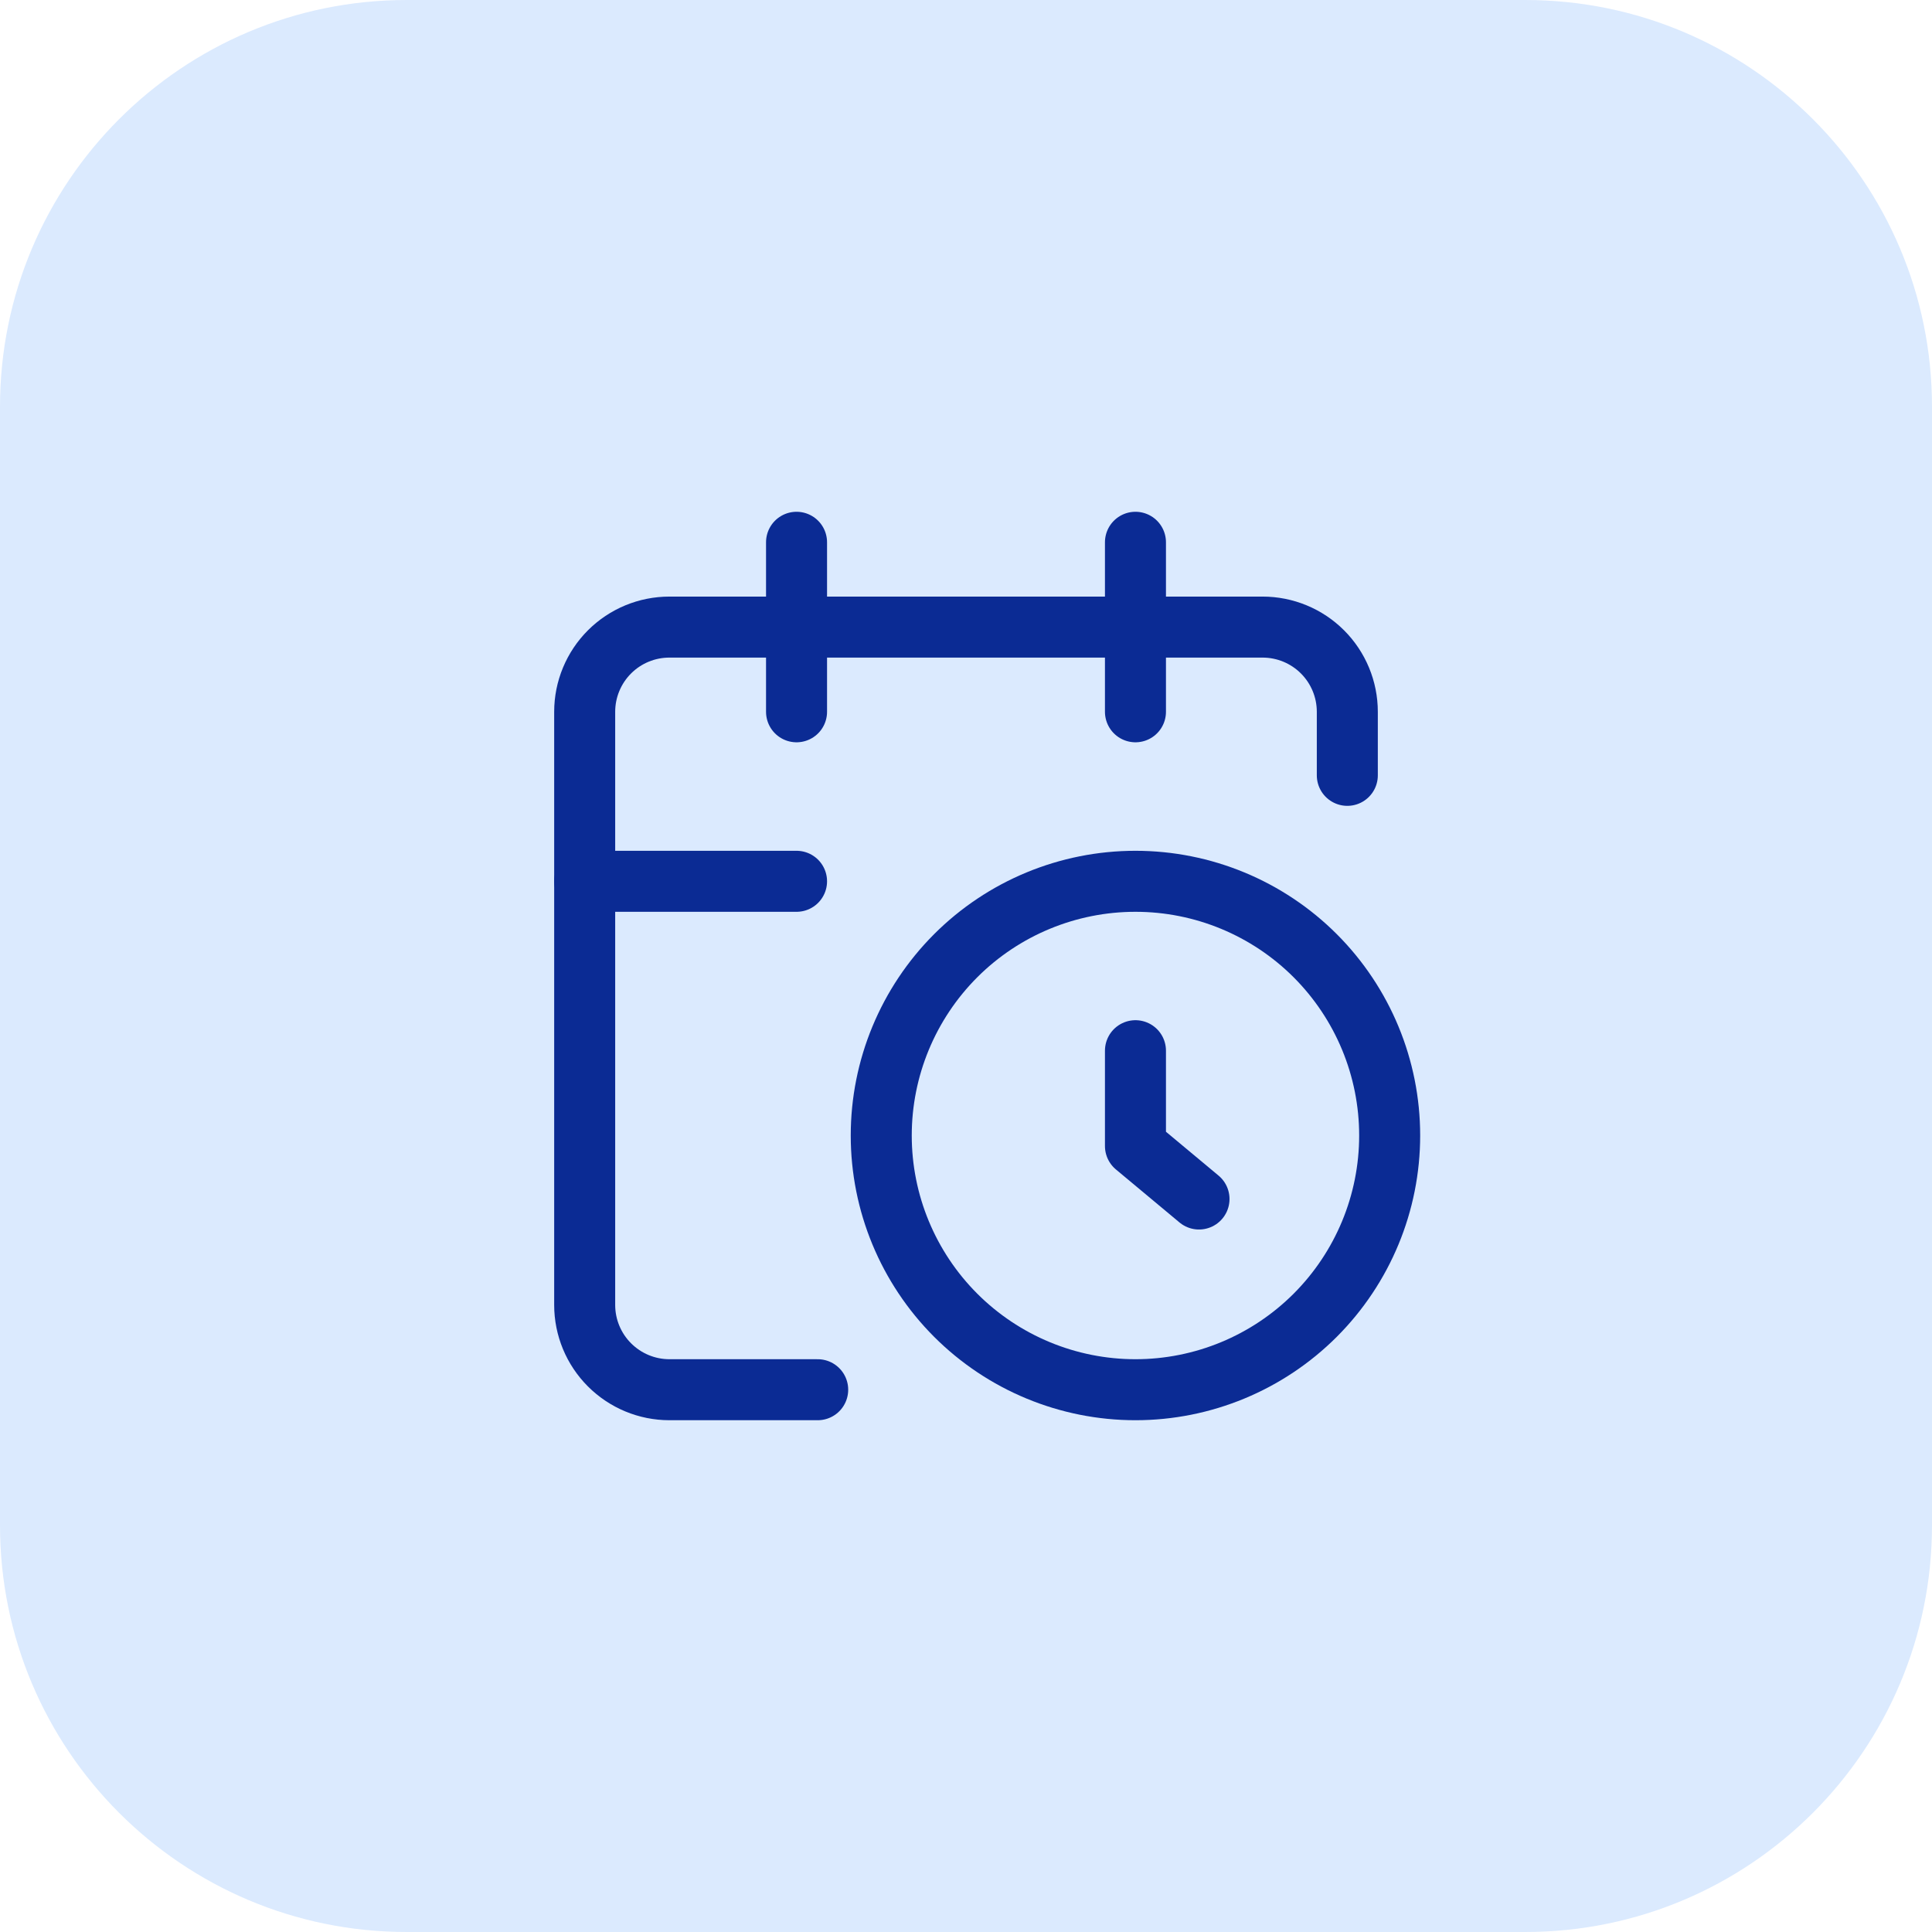
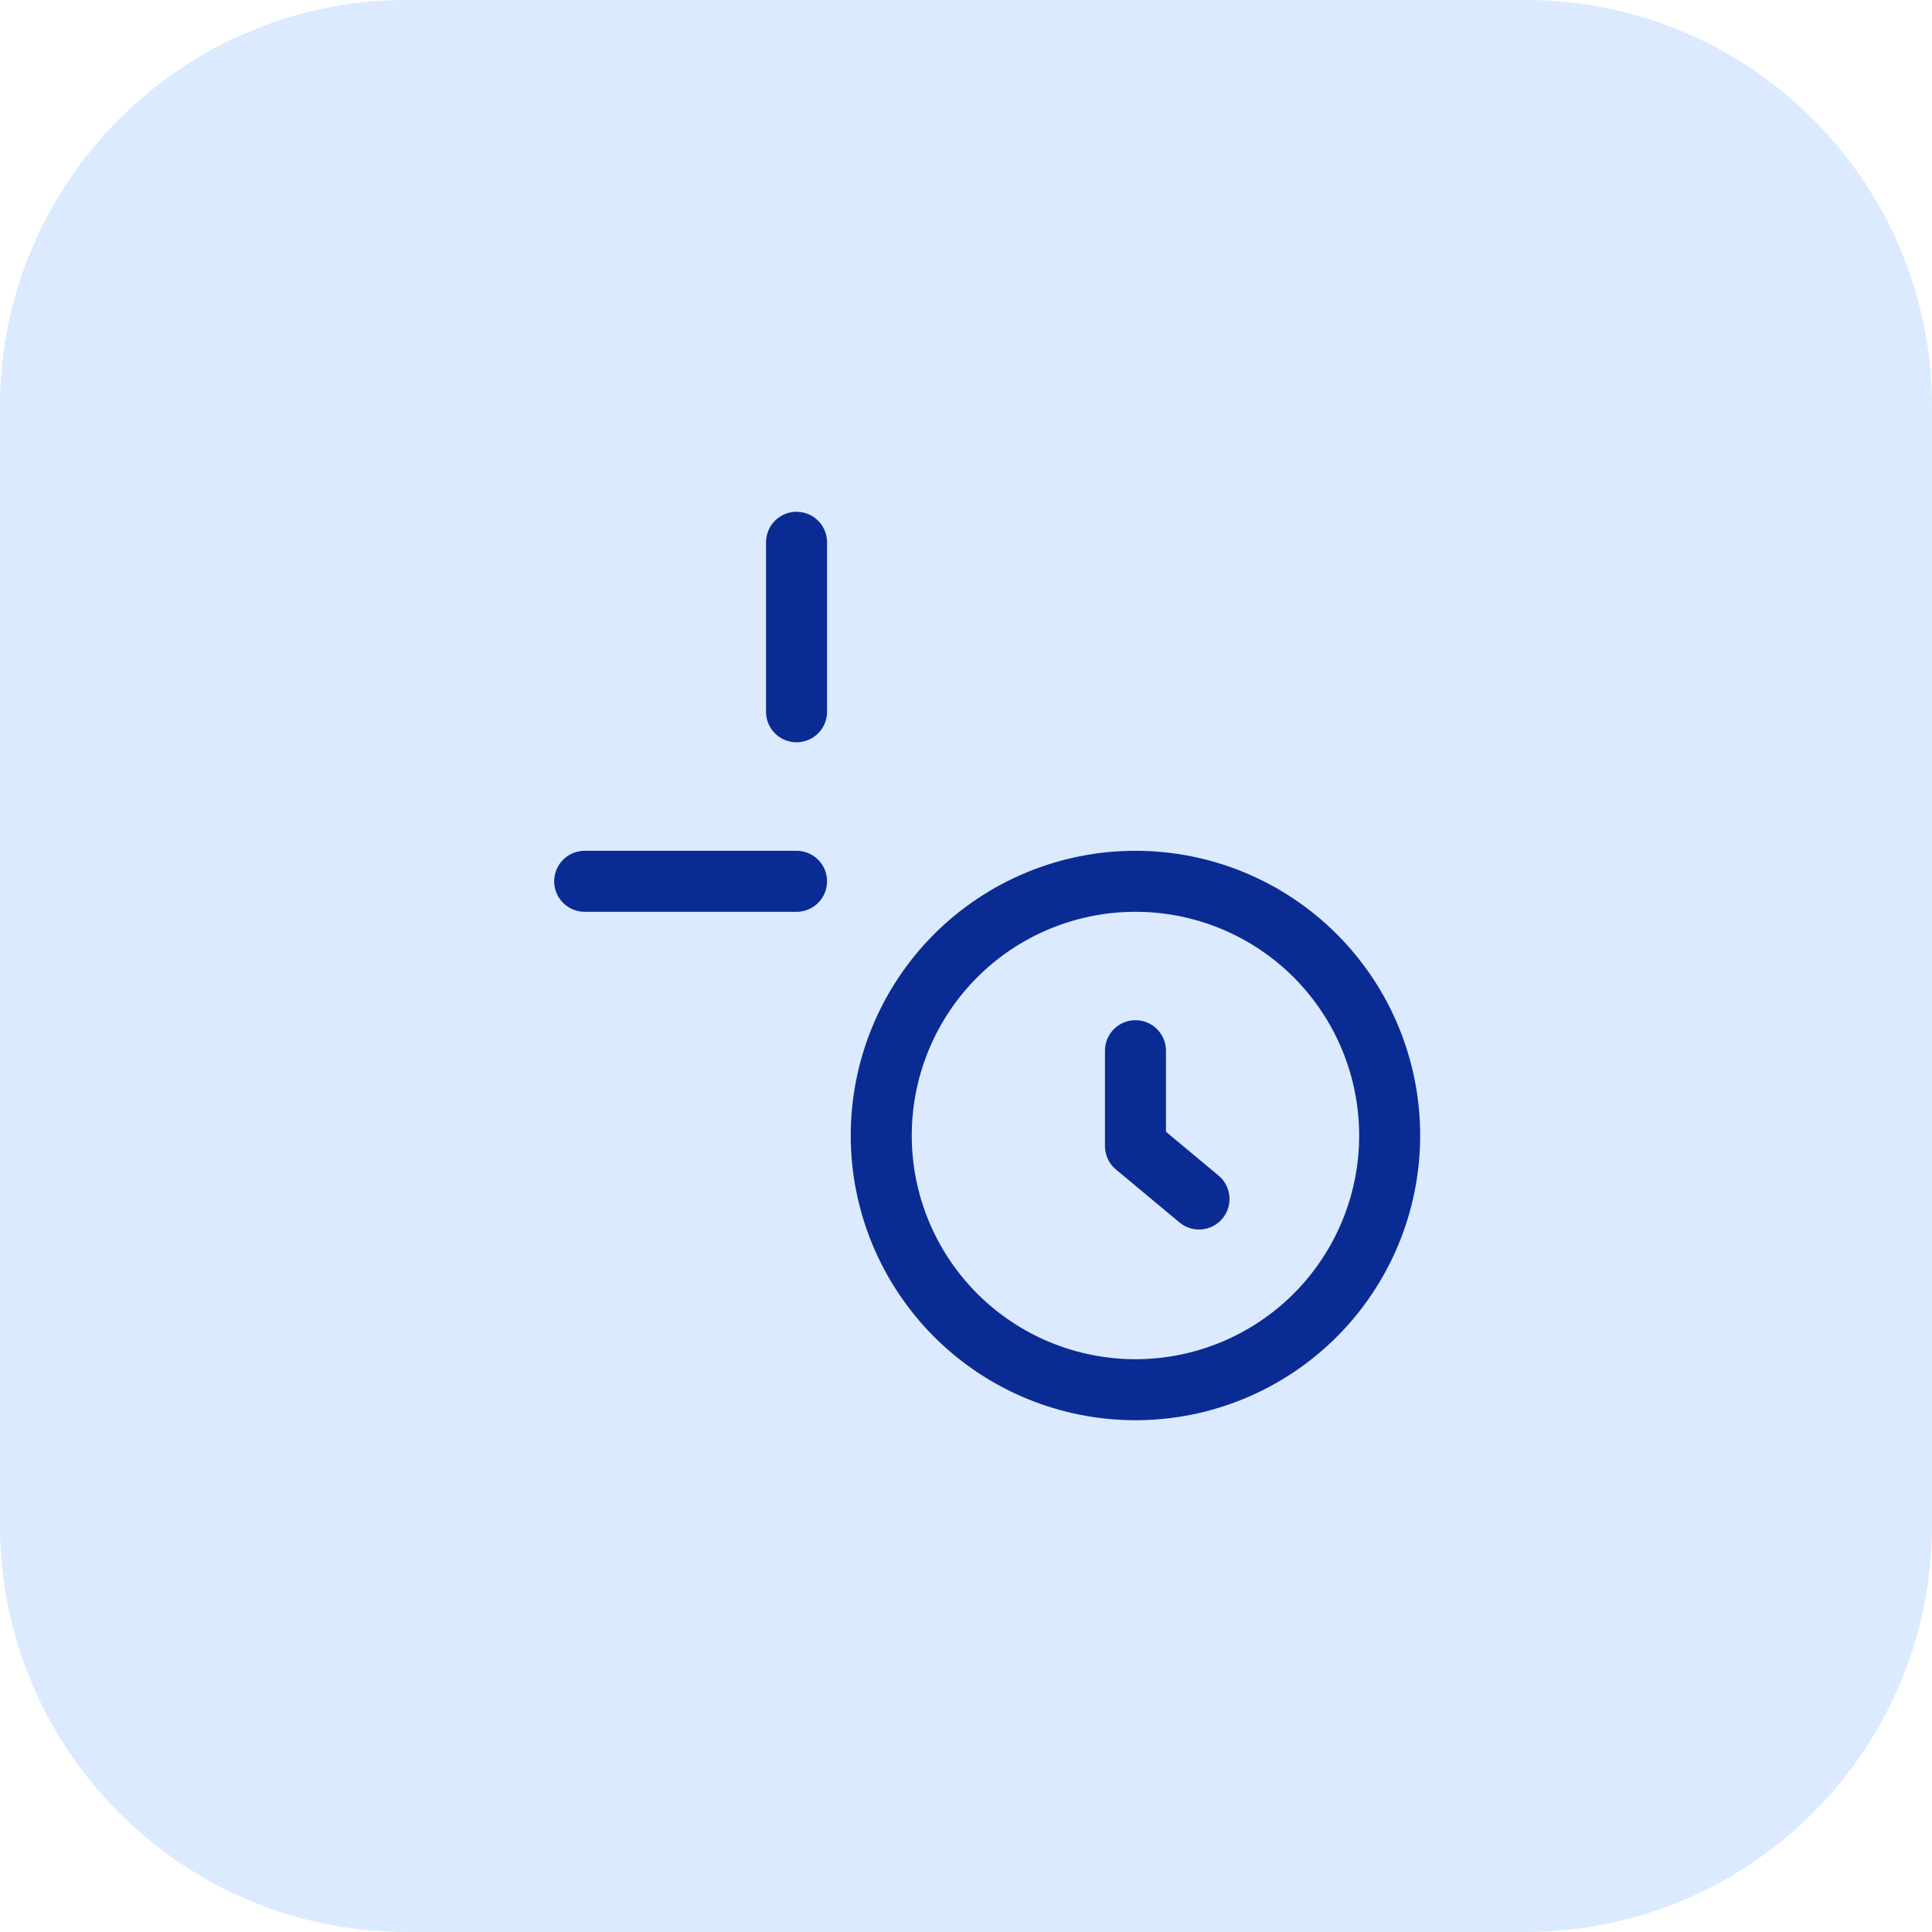
<svg xmlns="http://www.w3.org/2000/svg" width="38" height="38" viewBox="0 0 38 38" fill="none">
  <g clip-path="url(#clip0_5902_12525)">
    <path d="M0 8C0 3.582 3.582 0 8 0H30C34.418 0 38 3.582 38 8V30C38 34.418 34.418 38 30 38H8C3.582 38 0 34.418 0 30V8Z" fill="#DBEAFE" />
-     <path d="M26.5 15.25V14C26.5 13.558 26.324 13.134 26.012 12.822C25.699 12.509 25.275 12.334 24.833 12.334H13.167C12.725 12.334 12.301 12.509 11.988 12.822C11.676 13.134 11.5 13.558 11.5 14V25.667C11.5 26.109 11.676 26.533 11.988 26.845C12.301 27.158 12.725 27.334 13.167 27.334H16.083" stroke="#0B2B94" stroke-width="1.2" stroke-linecap="round" stroke-linejoin="round" />
-     <path d="M22.333 10.666V14" stroke="#0B2B94" stroke-width="1.2" stroke-linecap="round" stroke-linejoin="round" />
    <path d="M15.667 10.666V14" stroke="#0B2B94" stroke-width="1.2" stroke-linecap="round" stroke-linejoin="round" />
    <path d="M11.5 17.334H15.667" stroke="#0B2B94" stroke-width="1.2" stroke-linecap="round" stroke-linejoin="round" />
    <path d="M23.583 23.583L22.333 22.541V20.666" stroke="#0B2B94" stroke-width="1.2" stroke-linecap="round" stroke-linejoin="round" />
    <path d="M27.333 22.334C27.333 23.66 26.806 24.931 25.869 25.869C24.931 26.807 23.659 27.334 22.333 27.334C21.007 27.334 19.735 26.807 18.797 25.869C17.86 24.931 17.333 23.66 17.333 22.334C17.333 21.007 17.86 19.736 18.797 18.798C19.735 17.86 21.007 17.334 22.333 17.334C23.659 17.334 24.931 17.86 25.869 18.798C26.806 19.736 27.333 21.007 27.333 22.334Z" stroke="#0B2B94" stroke-width="1.2" stroke-linecap="round" stroke-linejoin="round" />
  </g>
  <defs>
    <clipPath id="clip0_5902_12525">
      <rect width="38" height="38" fill="white" />
    </clipPath>
  </defs>
</svg>